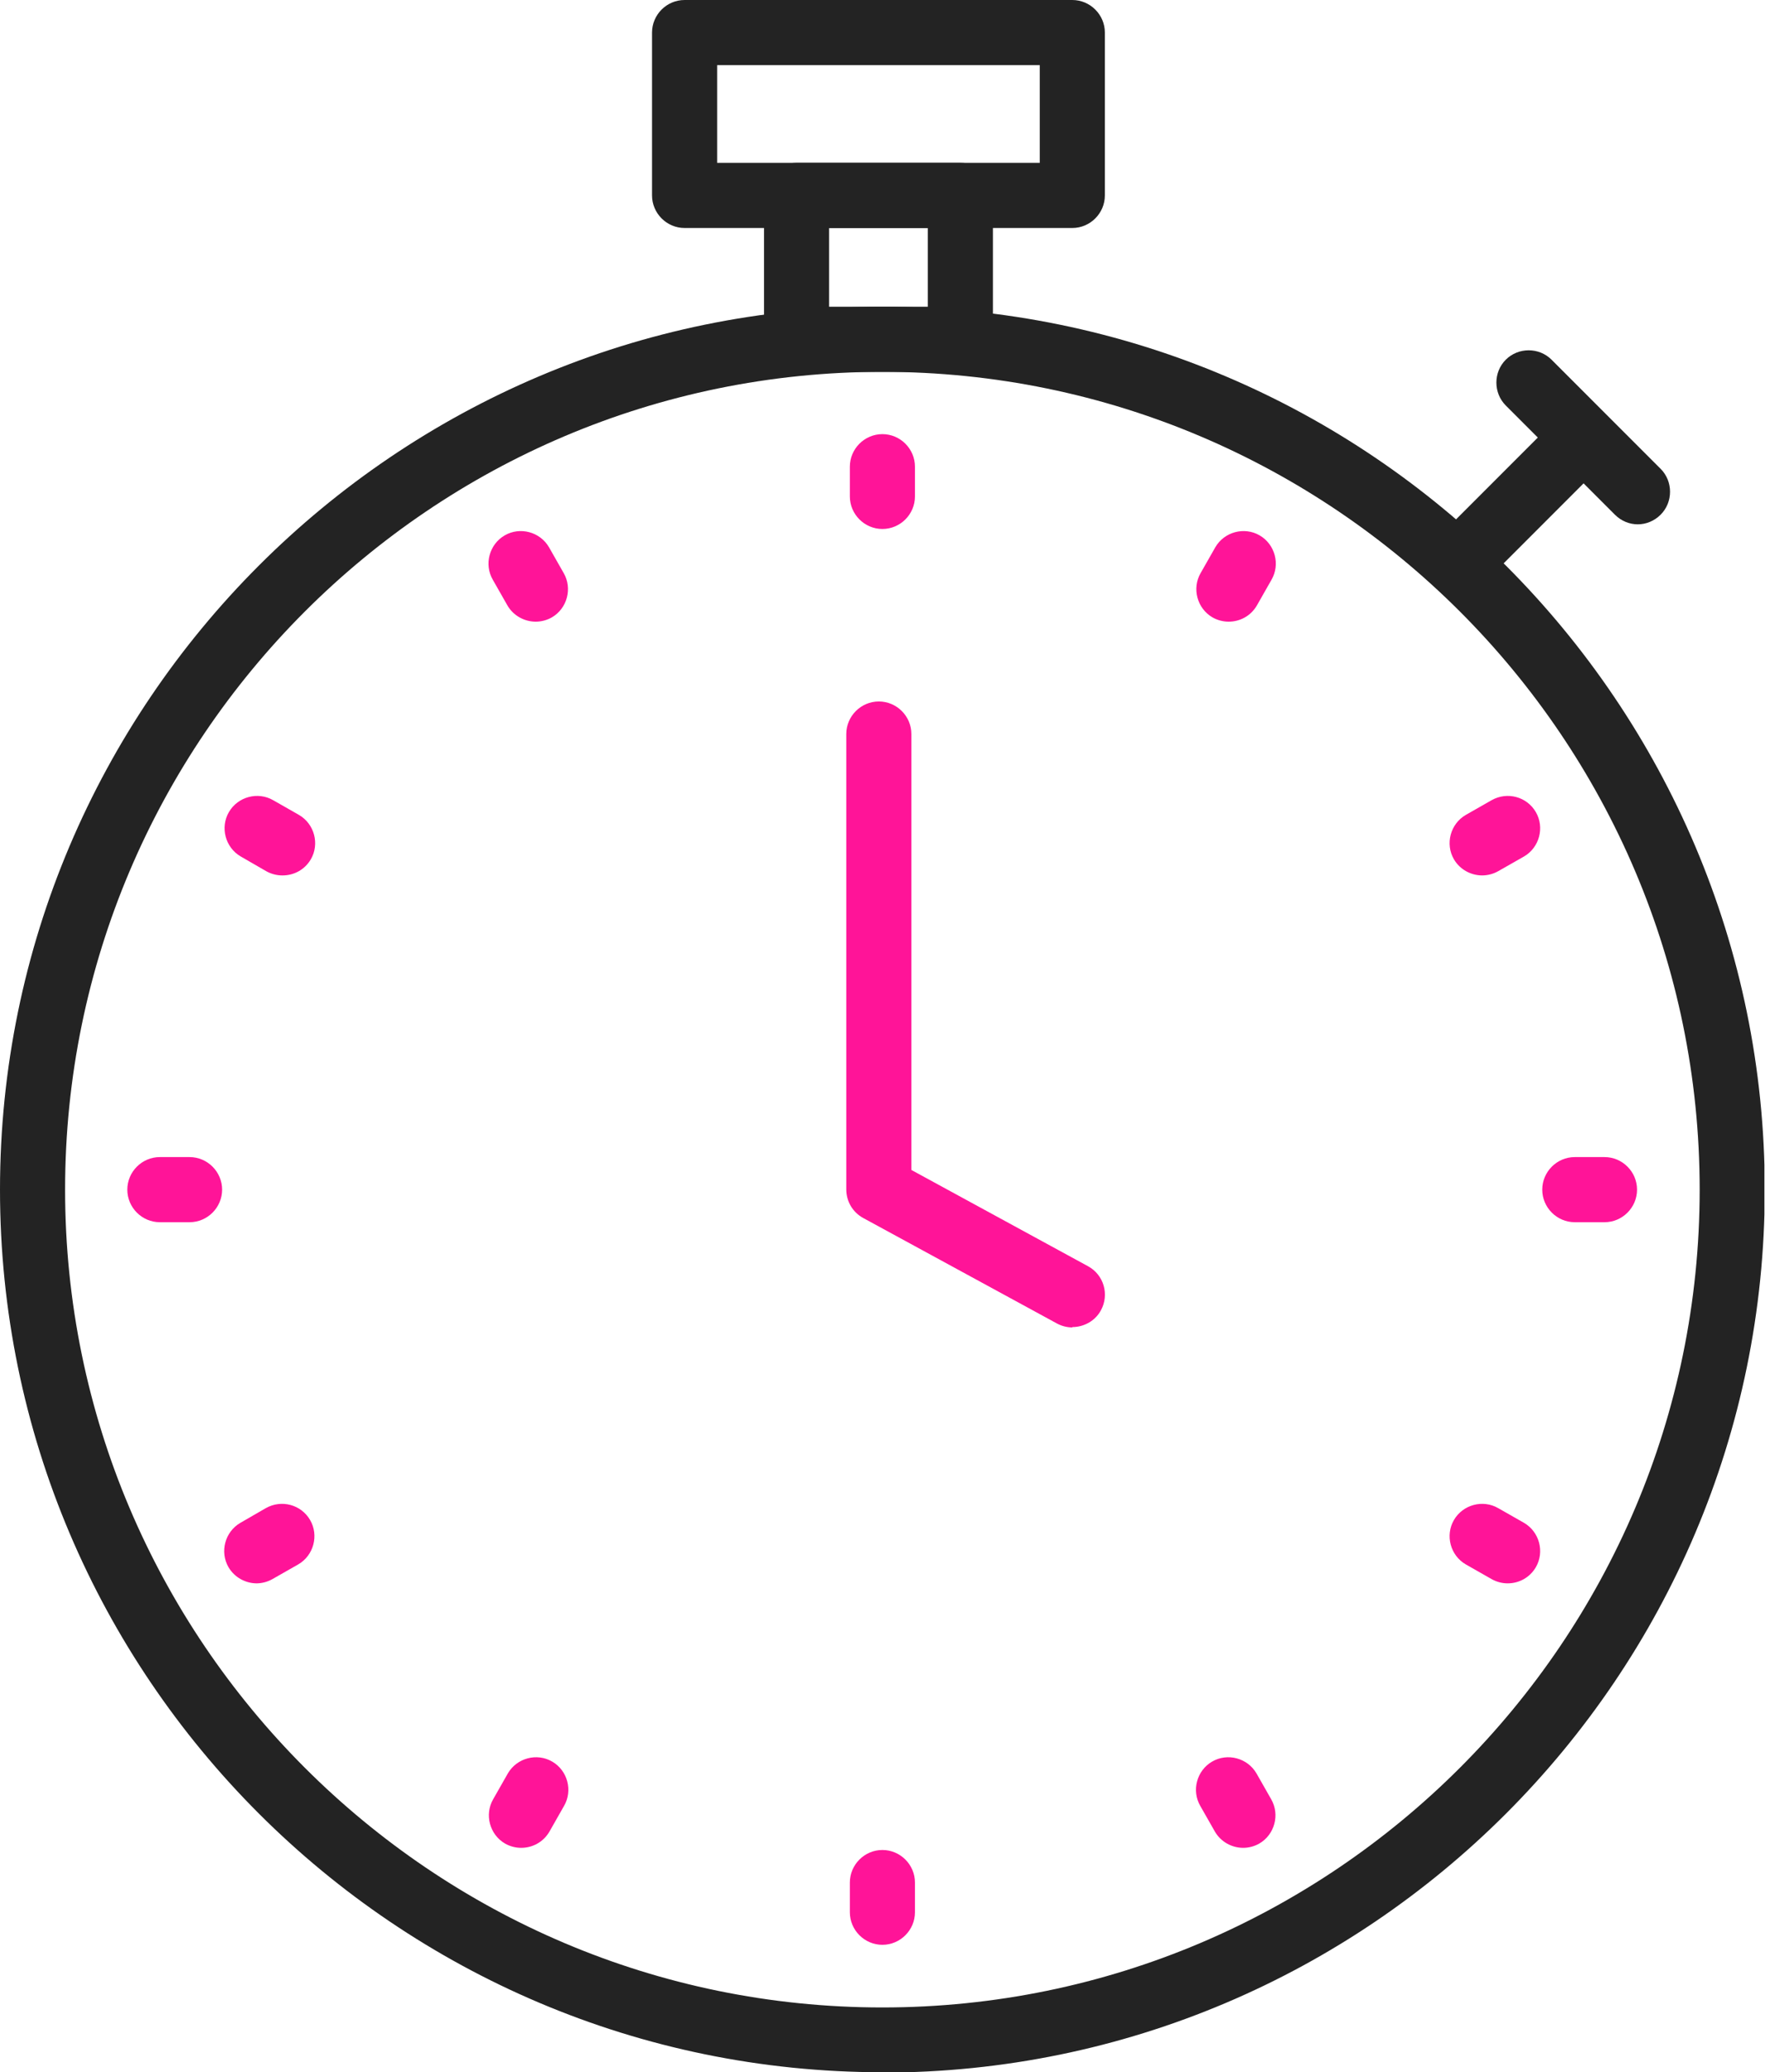
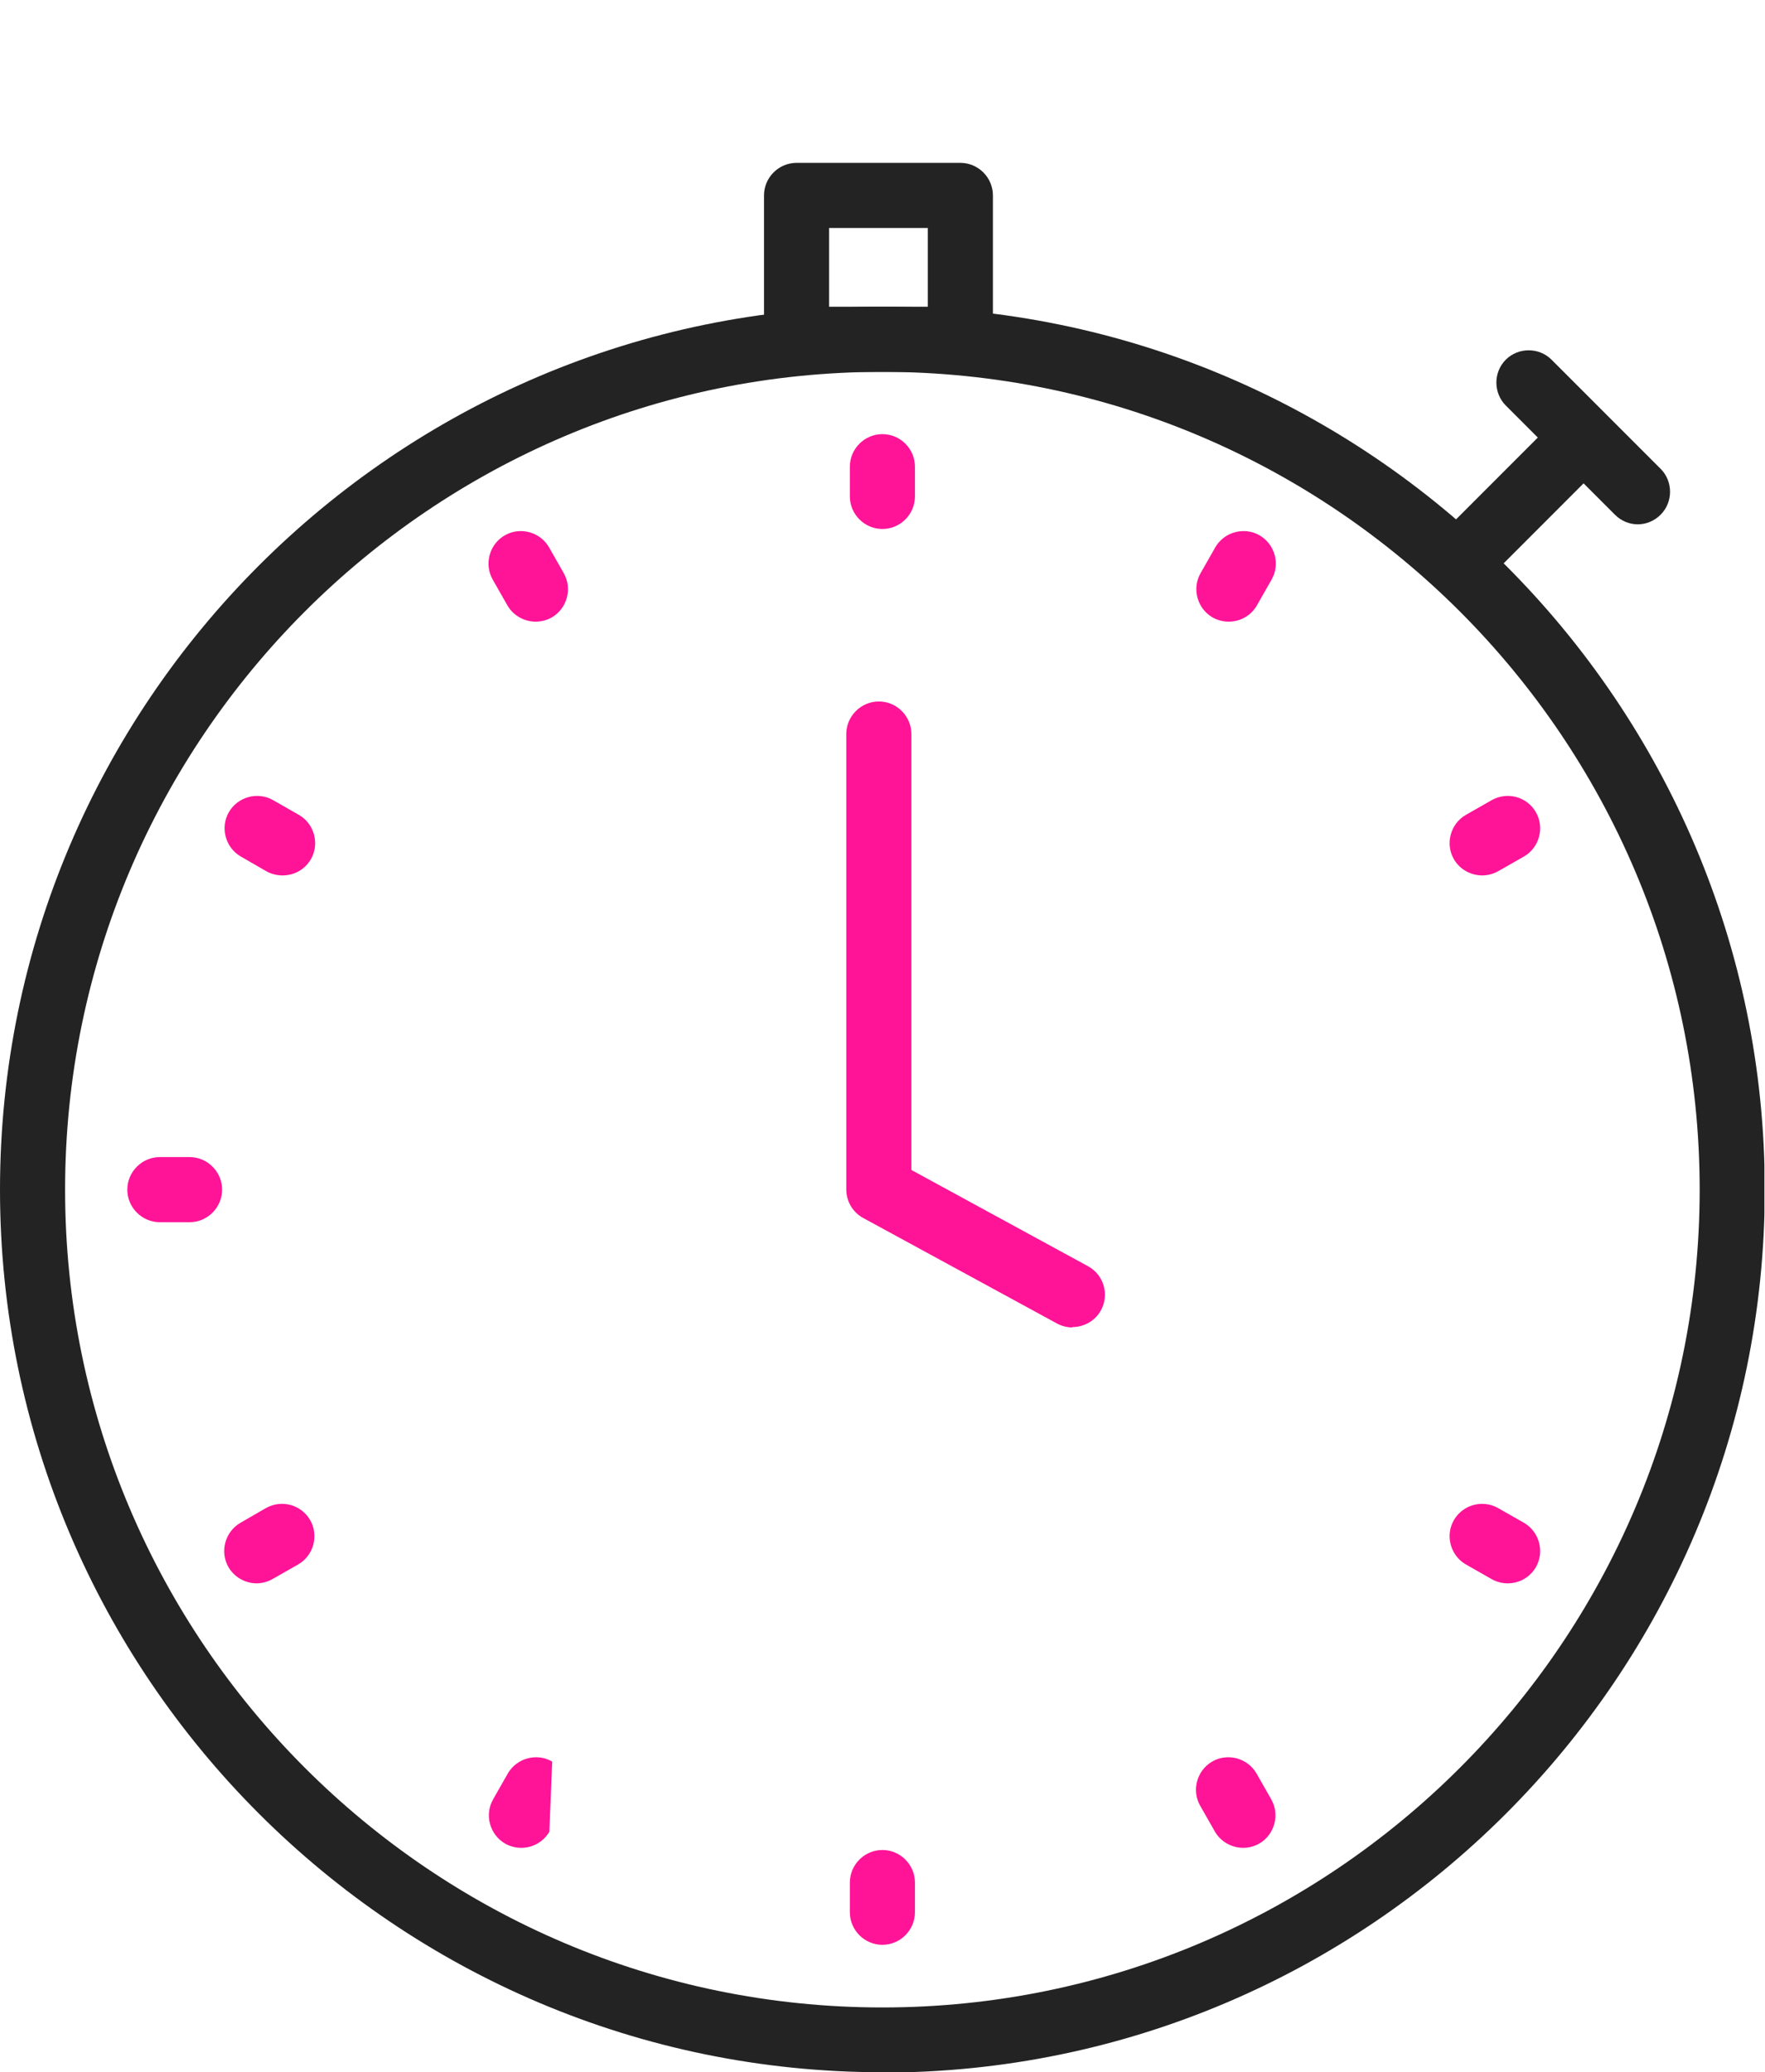
<svg xmlns="http://www.w3.org/2000/svg" width="100%" height="100%" viewBox="0 0 75 88" version="1.1" xml:space="preserve" style="fill-rule:evenodd;clip-rule:evenodd;stroke-linejoin:round;stroke-miterlimit:2;">
  <g>
    <clipPath id="_clip1">
      <rect x="0" y="0" width="74.975" height="88" />
    </clipPath>
    <g clip-path="url(#_clip1)">
      <path d="M37.496,22.464C36.736,22.464 36.113,21.841 36.113,21.081L36.113,19.819C36.113,19.059 36.736,18.436 37.496,18.436C38.256,18.436 38.879,19.059 38.879,19.819L38.879,21.081C38.879,21.841 38.256,22.464 37.496,22.464Z" style="fill:rgb(255,20,152);fill-rule:nonzero;" />
      <path d="M22.766,26.4C22.295,26.4 21.823,26.157 21.565,25.716L20.942,24.622C20.562,23.968 20.79,23.117 21.444,22.737C22.097,22.357 22.948,22.585 23.328,23.239L23.951,24.333C24.331,24.987 24.103,25.838 23.45,26.218C23.237,26.339 22.994,26.4 22.766,26.4Z" style="fill:rgb(255,20,152);fill-rule:nonzero;" />
      <path d="M11.992,37.176C11.764,37.176 11.521,37.115 11.308,36.994L10.229,36.371C9.575,35.991 9.347,35.14 9.727,34.486C10.107,33.832 10.958,33.604 11.612,33.984L12.706,34.608C13.36,34.988 13.588,35.839 13.208,36.492C12.949,36.933 12.493,37.176 12.007,37.176L11.992,37.176Z" style="fill:rgb(255,20,152);fill-rule:nonzero;" />
      <path d="M8.055,51.903L6.793,51.903C6.033,51.903 5.41,51.28 5.41,50.52C5.41,49.76 6.033,49.137 6.793,49.137L8.055,49.137C8.815,49.137 9.438,49.76 9.438,50.52C9.438,51.28 8.815,51.903 8.055,51.903Z" style="fill:rgb(255,20,152);fill-rule:nonzero;" />
      <path d="M10.912,67.239C10.441,67.239 9.97,66.995 9.711,66.555C9.331,65.901 9.559,65.05 10.213,64.67L11.292,64.047C11.961,63.667 12.797,63.895 13.177,64.549C13.557,65.202 13.329,66.053 12.675,66.433L11.581,67.056C11.368,67.178 11.125,67.239 10.897,67.239L10.912,67.239Z" style="fill:rgb(255,20,152);fill-rule:nonzero;" />
-       <path d="M22.143,78.471C21.915,78.471 21.672,78.41 21.459,78.288C20.806,77.908 20.578,77.057 20.958,76.403L21.581,75.309C21.961,74.656 22.812,74.428 23.465,74.808C24.119,75.188 24.347,76.039 23.967,76.692L23.344,77.787C23.085,78.227 22.629,78.471 22.143,78.471Z" style="fill:rgb(255,20,152);fill-rule:nonzero;" />
+       <path d="M22.143,78.471C21.915,78.471 21.672,78.41 21.459,78.288C20.806,77.908 20.578,77.057 20.958,76.403L21.581,75.309C21.961,74.656 22.812,74.428 23.465,74.808L23.344,77.787C23.085,78.227 22.629,78.471 22.143,78.471Z" style="fill:rgb(255,20,152);fill-rule:nonzero;" />
      <path d="M37.496,82.589C36.736,82.589 36.113,81.966 36.113,81.206L36.113,79.945C36.113,79.185 36.736,78.562 37.496,78.562C38.256,78.562 38.879,79.185 38.879,79.945L38.879,81.206C38.879,81.966 38.256,82.589 37.496,82.589Z" style="fill:rgb(255,20,152);fill-rule:nonzero;" />
      <path d="M52.828,78.471C52.357,78.471 51.886,78.227 51.628,77.787L51.004,76.692C50.625,76.039 50.852,75.188 51.506,74.808C52.16,74.428 53.011,74.656 53.391,75.309L54.014,76.403C54.394,77.057 54.166,77.908 53.512,78.288C53.299,78.41 53.056,78.471 52.828,78.471Z" style="fill:rgb(255,20,152);fill-rule:nonzero;" />
      <path d="M64.062,67.239C63.834,67.239 63.59,67.178 63.378,67.056L62.283,66.433C61.63,66.053 61.402,65.202 61.782,64.549C62.162,63.895 63.013,63.667 63.666,64.047L64.761,64.67C65.414,65.05 65.642,65.901 65.262,66.555C65.004,66.995 64.548,67.239 64.062,67.239Z" style="fill:rgb(255,20,152);fill-rule:nonzero;" />
-       <path d="M68.18,51.903L66.918,51.903C66.158,51.903 65.535,51.28 65.535,50.52C65.535,49.76 66.158,49.137 66.918,49.137L68.18,49.137C68.94,49.137 69.563,49.76 69.563,50.52C69.563,51.28 68.94,51.903 68.18,51.903Z" style="fill:rgb(255,20,152);fill-rule:nonzero;" />
      <path d="M62.983,37.176C62.511,37.176 62.04,36.933 61.782,36.492C61.402,35.839 61.63,34.988 62.283,34.608L63.378,33.984C64.046,33.604 64.882,33.832 65.262,34.486C65.642,35.14 65.414,35.991 64.761,36.371L63.666,36.994C63.454,37.115 63.21,37.176 62.983,37.176Z" style="fill:rgb(255,20,152);fill-rule:nonzero;" />
      <path d="M52.206,26.4C51.978,26.4 51.734,26.339 51.522,26.218C50.868,25.838 50.64,24.987 51.02,24.333L51.643,23.239C52.023,22.585 52.874,22.357 53.528,22.737C54.181,23.117 54.409,23.968 54.029,24.622L53.406,25.716C53.148,26.157 52.692,26.4 52.206,26.4Z" style="fill:rgb(255,20,152);fill-rule:nonzero;" />
      <path d="M45.567,56.371C45.339,56.371 45.111,56.311 44.913,56.204L36.675,51.721C36.234,51.478 35.961,51.022 35.961,50.505L35.961,31.172C35.961,30.412 36.584,29.789 37.344,29.789C38.104,29.789 38.727,30.412 38.727,31.172L38.727,49.684L46.235,53.773C46.904,54.137 47.147,54.973 46.782,55.642C46.539,56.098 46.053,56.356 45.567,56.356L45.567,56.371Z" style="fill:rgb(255,20,152);fill-rule:nonzero;" />
      <path d="M37.495,88C16.825,88 0,71.191 0,50.52C0,29.85 16.825,13.025 37.495,13.025C58.165,13.025 74.99,29.85 74.99,50.52C74.99,71.191 58.165,88.015 37.495,88.015L37.495,88ZM37.495,15.791C18.345,15.791 2.766,31.37 2.766,50.52C2.766,69.671 18.345,85.249 37.495,85.249C56.645,85.249 72.224,69.671 72.224,50.52C72.224,31.37 56.645,15.791 37.495,15.791Z" style="fill:rgb(35,35,35);fill-rule:nonzero;" />
-       <path d="M45.565,9.682L29.09,9.682C28.33,9.682 27.707,9.058 27.707,8.298L27.707,1.383C27.707,0.623 28.33,0 29.09,0L45.565,0C46.325,0 46.949,0.623 46.949,1.383L46.949,8.298C46.949,9.058 46.325,9.682 45.565,9.682ZM30.473,6.915L44.182,6.915L44.182,2.766L30.473,2.766L30.473,6.931L30.473,6.915Z" style="fill:rgb(35,35,35);fill-rule:nonzero;" />
      <path d="M40.809,15.791L33.848,15.791C33.088,15.791 32.465,15.168 32.465,14.408L32.465,8.299C32.465,7.539 33.088,6.916 33.848,6.916L40.809,6.916C41.569,6.916 42.192,7.539 42.192,8.299L42.192,14.408C42.192,15.168 41.569,15.791 40.809,15.791ZM35.231,13.025L39.426,13.025L39.426,9.682L35.231,9.682L35.231,13.025Z" style="fill:rgb(35,35,35);fill-rule:nonzero;" />
      <path d="M61.934,25.321C61.585,25.321 61.235,25.184 60.962,24.911C60.429,24.379 60.429,23.497 60.962,22.965L65.825,18.102C66.357,17.57 67.239,17.57 67.77,18.102C68.302,18.634 68.302,19.515 67.77,20.047L62.907,24.911C62.633,25.184 62.284,25.321 61.934,25.321Z" style="fill:rgb(35,35,35);fill-rule:nonzero;" />
      <path d="M69.593,22.266C69.244,22.266 68.894,22.129 68.621,21.856L63.985,17.22C63.453,16.688 63.453,15.806 63.985,15.275C64.517,14.743 65.398,14.743 65.93,15.275L70.566,19.91C71.098,20.442 71.098,21.324 70.566,21.856C70.292,22.129 69.943,22.266 69.593,22.266Z" style="fill:rgb(35,35,35);fill-rule:nonzero;" />
    </g>
  </g>
</svg>